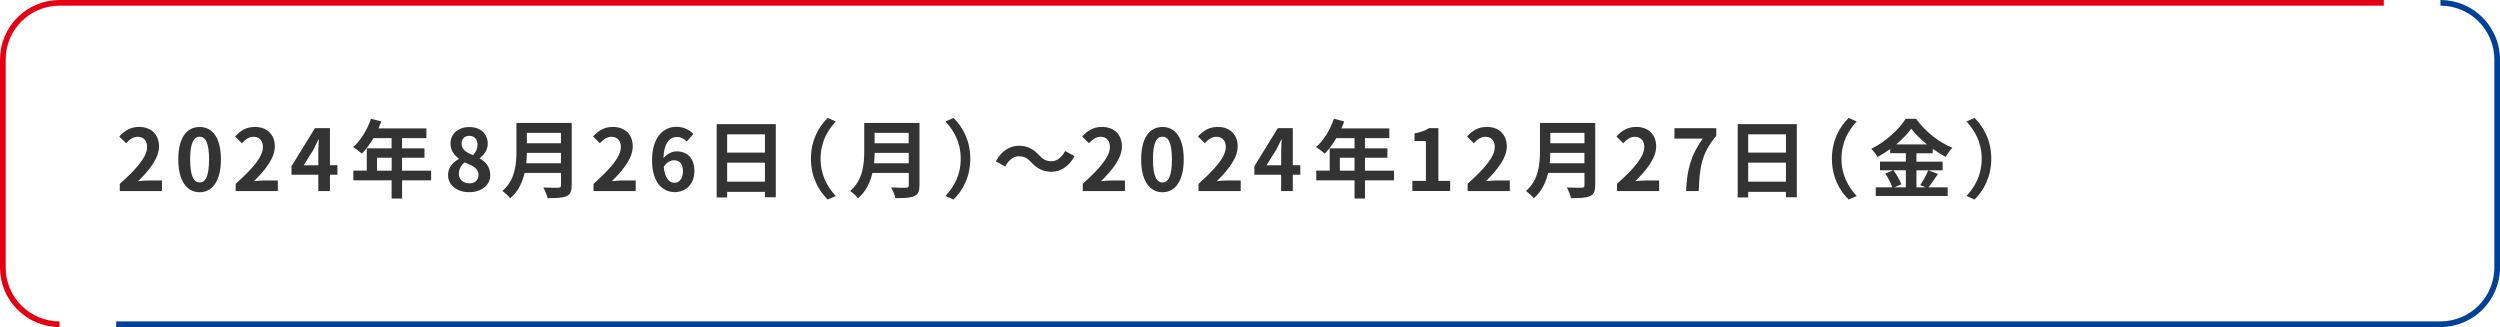
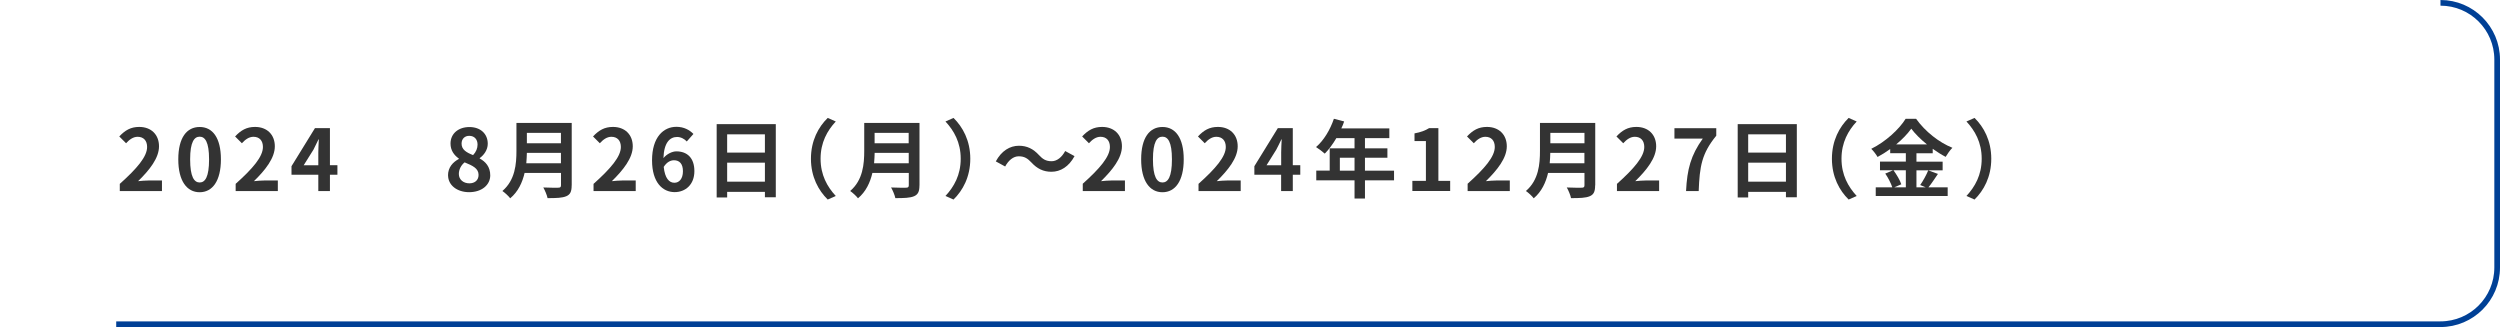
<svg xmlns="http://www.w3.org/2000/svg" id="_レイヤー_2" viewBox="0 0 441 57.69">
  <defs>
    <style>.cls-1{fill:#333;stroke-width:0px;}.cls-2{stroke:#004096;}.cls-2,.cls-3{fill:none;stroke-miterlimit:10;}.cls-3{stroke:#e20012;}</style>
  </defs>
  <g id="modal">
-     <path class="cls-3" d="M10.5,57.19c-5.52,0-10-4.48-10-10V10.5C.5,4.98,4.98.5,10.5.5h410" />
    <path class="cls-2" d="M430.5.5c5.52,0,10,4.48,10,10v36.69c0,5.52-4.48,10-10,10H20.5" />
    <path class="cls-1" d="M21.15,32.42c3.01-2.7,4.8-4.78,4.8-6.49,0-1.12-.62-1.8-1.67-1.8-.81,0-1.48.52-2.04,1.14l-1.2-1.2c1.02-1.08,2.01-1.68,3.52-1.68,2.1,0,3.49,1.35,3.49,3.42s-1.66,4.17-3.69,6.15c.56-.06,1.29-.12,1.8-.12h2.41v1.86h-7.44v-1.27Z" />
    <path class="cls-1" d="M31.45,28.11c0-3.84,1.5-5.71,3.77-5.71s3.75,1.89,3.75,5.71-1.5,5.8-3.75,5.8-3.77-1.98-3.77-5.8ZM36.88,28.11c0-3.1-.72-4-1.66-4s-1.68.9-1.68,4,.72,4.08,1.68,4.08,1.66-.96,1.66-4.08Z" />
    <path class="cls-1" d="M41.58,32.42c3.02-2.7,4.8-4.78,4.8-6.49,0-1.12-.61-1.8-1.67-1.8-.81,0-1.48.52-2.04,1.14l-1.2-1.2c1.02-1.08,2.01-1.68,3.52-1.68,2.1,0,3.49,1.35,3.49,3.42s-1.66,4.17-3.69,6.15c.55-.06,1.29-.12,1.8-.12h2.42v1.86h-7.44v-1.27Z" />
    <path class="cls-1" d="M59.52,30.82h-1.32v2.88h-2.05v-2.88h-4.73v-1.5l4.14-6.72h2.64v6.54h1.32v1.68ZM56.15,29.14v-2.26c0-.65.06-1.65.09-2.29h-.06c-.27.58-.57,1.2-.88,1.8l-1.73,2.76h2.58Z" />
-     <path class="cls-1" d="M76.06,31.81h-5.13v3.21h-1.85v-3.21h-6.75v-1.71h2.37v-3.93h4.38v-1.8h-3.21c-.62,1.06-1.33,2.02-2.04,2.73-.35-.3-1.11-.9-1.54-1.16,1.35-1.14,2.5-3.06,3.15-4.99l1.81.47c-.14.42-.3.82-.5,1.23h8.47v1.72h-4.3v1.8h3.96v1.65h-3.96v2.28h5.13v1.71ZM69.09,30.1v-2.28h-2.59v2.28h2.59Z" />
    <path class="cls-1" d="M79.03,30.94c0-1.43.87-2.34,1.91-2.9v-.07c-.86-.61-1.47-1.46-1.47-2.64,0-1.78,1.41-2.92,3.34-2.92s3.23,1.18,3.23,2.95c0,1.09-.69,2.01-1.42,2.53v.07c1.02.55,1.86,1.45,1.86,2.97,0,1.68-1.48,2.97-3.73,2.97-2.12,0-3.71-1.23-3.71-2.97ZM84.42,30.86c0-1.15-1.02-1.63-2.46-2.22-.6.48-1.02,1.23-1.02,2.05,0,1.01.82,1.65,1.86,1.65.93,0,1.62-.53,1.62-1.49ZM84.24,25.5c0-.9-.54-1.54-1.47-1.54-.75,0-1.35.49-1.35,1.38,0,1.05.85,1.56,2.03,2.02.54-.57.79-1.2.79-1.86Z" />
    <path class="cls-1" d="M100.84,32.72c0,1.08-.25,1.59-.94,1.89-.72.31-1.77.34-3.31.34-.1-.53-.47-1.38-.75-1.88,1.05.06,2.31.04,2.64.04.36,0,.48-.12.48-.43v-2.18h-6.42c-.39,1.68-1.14,3.31-2.54,4.48-.27-.38-.99-1.03-1.38-1.29,2.27-1.93,2.48-4.8,2.48-7.08v-4.93h9.75v11.02ZM98.95,28.8v-1.83h-6.01c-.02.57-.04,1.2-.1,1.83h6.12ZM92.94,23.44v1.83h6.01v-1.83h-6.01Z" />
    <path class="cls-1" d="M104.72,32.42c3.01-2.7,4.8-4.78,4.8-6.49,0-1.12-.62-1.8-1.67-1.8-.81,0-1.48.52-2.04,1.14l-1.2-1.2c1.02-1.08,2.01-1.68,3.52-1.68,2.1,0,3.49,1.35,3.49,3.42s-1.67,4.17-3.69,6.15c.56-.06,1.29-.12,1.8-.12h2.41v1.86h-7.44v-1.27Z" />
    <path class="cls-1" d="M121.16,24.97c-.39-.45-1.06-.81-1.71-.81-1.27,0-2.32.96-2.42,3.73.6-.74,1.56-1.19,2.28-1.19,1.86,0,3.18,1.11,3.18,3.49s-1.59,3.7-3.48,3.7c-2.11,0-3.99-1.69-3.99-5.61,0-4.14,2.06-5.91,4.29-5.91,1.35,0,2.34.57,3.01,1.26l-1.17,1.32ZM120.47,30.2c0-1.32-.62-1.93-1.58-1.93-.6,0-1.26.31-1.81,1.17.21,2.02.96,2.8,1.89,2.8.83,0,1.5-.69,1.5-2.04Z" />
    <path class="cls-1" d="M136.85,21.9v12.9h-1.92v-.95h-6.66v.98h-1.85v-12.93h10.42ZM128.27,23.7v3.22h6.66v-3.22h-6.66ZM134.93,32.05v-3.36h-6.66v3.36h6.66Z" />
    <path class="cls-1" d="M143.05,28c0-3.21,1.33-5.61,2.96-7.2l1.42.63c-1.5,1.62-2.68,3.69-2.68,6.57s1.18,4.95,2.68,6.57l-1.42.63c-1.62-1.59-2.96-3.99-2.96-7.2Z" />
    <path class="cls-1" d="M162.19,32.72c0,1.08-.26,1.59-.94,1.89-.72.31-1.77.34-3.31.34-.1-.53-.47-1.38-.75-1.88,1.05.06,2.31.04,2.64.04.36,0,.48-.12.48-.43v-2.18h-6.42c-.39,1.68-1.14,3.31-2.54,4.48-.27-.38-.99-1.03-1.38-1.29,2.27-1.93,2.48-4.8,2.48-7.08v-4.93h9.75v11.02ZM160.3,28.8v-1.83h-6.01c-.02.57-.04,1.2-.1,1.83h6.12ZM154.28,23.44v1.83h6.01v-1.83h-6.01Z" />
    <path class="cls-1" d="M171.16,28c0,3.21-1.33,5.61-2.96,7.2l-1.42-.63c1.5-1.62,2.69-3.69,2.69-6.57s-1.19-4.95-2.69-6.57l1.42-.63c1.62,1.59,2.96,3.99,2.96,7.2Z" />
    <path class="cls-1" d="M181.93,28.65c-.65-.68-1.19-1.08-2.23-1.08-.96,0-1.81.73-2.39,1.8l-1.65-.9c1-1.86,2.48-2.76,4.08-2.76,1.42,0,2.52.54,3.54,1.65.64.69,1.2,1.08,2.23,1.08.96,0,1.82-.73,2.39-1.8l1.65.9c-1,1.86-2.48,2.76-4.08,2.76-1.42,0-2.52-.54-3.54-1.65Z" />
    <path class="cls-1" d="M190.99,32.42c3.02-2.7,4.8-4.78,4.8-6.49,0-1.12-.61-1.8-1.66-1.8-.81,0-1.48.52-2.04,1.14l-1.2-1.2c1.02-1.08,2.01-1.68,3.52-1.68,2.1,0,3.5,1.35,3.5,3.42s-1.67,4.17-3.69,6.15c.56-.06,1.29-.12,1.8-.12h2.42v1.86h-7.44v-1.27Z" />
    <path class="cls-1" d="M201.3,28.11c0-3.84,1.5-5.71,3.76-5.71s3.75,1.89,3.75,5.71-1.5,5.8-3.75,5.8-3.76-1.98-3.76-5.8ZM206.73,28.11c0-3.1-.72-4-1.67-4s-1.68.9-1.68,4,.72,4.08,1.68,4.08,1.67-.96,1.67-4.08Z" />
    <path class="cls-1" d="M211.43,32.42c3.01-2.7,4.8-4.78,4.8-6.49,0-1.12-.62-1.8-1.67-1.8-.81,0-1.48.52-2.04,1.14l-1.2-1.2c1.02-1.08,2.01-1.68,3.52-1.68,2.1,0,3.49,1.35,3.49,3.42s-1.67,4.17-3.69,6.15c.56-.06,1.29-.12,1.8-.12h2.42v1.86h-7.44v-1.27Z" />
    <path class="cls-1" d="M229.37,30.82h-1.32v2.88h-2.06v-2.88h-4.72v-1.5l4.14-6.72h2.64v6.54h1.32v1.68ZM226,29.14v-2.26c0-.65.06-1.65.09-2.29h-.06c-.27.58-.57,1.2-.89,1.8l-1.72,2.76h2.58Z" />
    <path class="cls-1" d="M245.91,31.81h-5.13v3.21h-1.84v-3.21h-6.75v-1.71h2.37v-3.93h4.38v-1.8h-3.21c-.62,1.06-1.33,2.02-2.04,2.73-.34-.3-1.11-.9-1.54-1.16,1.35-1.14,2.5-3.06,3.15-4.99l1.81.47c-.13.42-.3.82-.5,1.23h8.47v1.72h-4.3v1.8h3.96v1.65h-3.96v2.28h5.13v1.71ZM238.94,30.1v-2.28h-2.59v2.28h2.59Z" />
    <path class="cls-1" d="M249.14,31.91h2.39v-7.02h-2.01v-1.36c1.11-.21,1.88-.49,2.58-.93h1.63v9.31h2.08v1.78h-6.67v-1.78Z" />
    <path class="cls-1" d="M258.88,32.42c3.02-2.7,4.8-4.78,4.8-6.49,0-1.12-.61-1.8-1.66-1.8-.81,0-1.48.52-2.04,1.14l-1.2-1.2c1.02-1.08,2.01-1.68,3.52-1.68,2.1,0,3.5,1.35,3.5,3.42s-1.67,4.17-3.69,6.15c.56-.06,1.29-.12,1.8-.12h2.42v1.86h-7.44v-1.27Z" />
    <path class="cls-1" d="M281.38,32.72c0,1.08-.25,1.59-.94,1.89-.72.31-1.77.34-3.31.34-.1-.53-.46-1.38-.75-1.88,1.05.06,2.31.04,2.64.04.36,0,.48-.12.48-.43v-2.18h-6.42c-.39,1.68-1.14,3.31-2.53,4.48-.27-.38-.99-1.03-1.38-1.29,2.27-1.93,2.48-4.8,2.48-7.08v-4.93h9.75v11.02ZM279.49,28.8v-1.83h-6.02c-.01.57-.04,1.2-.1,1.83h6.12ZM273.48,23.44v1.83h6.02v-1.83h-6.02Z" />
    <path class="cls-1" d="M285.25,32.42c3.01-2.7,4.8-4.78,4.8-6.49,0-1.12-.61-1.8-1.67-1.8-.81,0-1.48.52-2.04,1.14l-1.2-1.2c1.02-1.08,2.01-1.68,3.52-1.68,2.1,0,3.49,1.35,3.49,3.42s-1.67,4.17-3.69,6.15c.55-.06,1.29-.12,1.8-.12h2.41v1.86h-7.44v-1.27Z" />
    <path class="cls-1" d="M300.36,24.45h-4.99v-1.84h7.38v1.33c-2.58,3.15-2.93,5.41-3.1,9.76h-2.23c.19-3.85.84-6.31,2.95-9.25Z" />
    <path class="cls-1" d="M316.96,21.9v12.9h-1.92v-.95h-6.66v.98h-1.85v-12.93h10.42ZM308.38,23.7v3.22h6.66v-3.22h-6.66ZM315.04,32.05v-3.36h-6.66v3.36h6.66Z" />
    <path class="cls-1" d="M323.15,28c0-3.21,1.33-5.61,2.95-7.2l1.42.63c-1.5,1.62-2.68,3.69-2.68,6.57s1.19,4.95,2.68,6.57l-1.42.63c-1.62-1.59-2.95-3.99-2.95-7.2Z" />
    <path class="cls-1" d="M341.86,30.67c-.57.82-1.15,1.74-1.68,2.37h3.39v1.53h-12.69v-1.53h2.92c-.23-.68-.72-1.68-1.24-2.42l1.36-.58h-2.29v-1.53h4.56v-1.49h-2.76v-.73c-.7.51-1.47.99-2.23,1.4-.23-.42-.72-1.06-1.11-1.44,2.55-1.25,4.95-3.49,6.06-5.29h1.85c1.62,2.26,4.03,4.15,6.4,5.11-.45.45-.85,1.05-1.19,1.6-.75-.39-1.53-.89-2.28-1.42v.78h-2.87v1.49h4.62v1.53h-4.62v3h1.64l-.98-.41c.5-.71,1.1-1.8,1.42-2.59l1.71.63ZM334.01,30.04c.57.77,1.16,1.78,1.38,2.47l-1.23.53h2.03v-3h-2.18ZM339.91,25.47c-1.11-.9-2.1-1.88-2.76-2.77-.65.9-1.58,1.88-2.66,2.77h5.42Z" />
    <path class="cls-1" d="M351.26,28c0,3.21-1.33,5.61-2.95,7.2l-1.43-.63c1.5-1.62,2.69-3.69,2.69-6.57s-1.19-4.95-2.69-6.57l1.43-.63c1.62,1.59,2.95,3.99,2.95,7.2Z" />
  </g>
</svg>